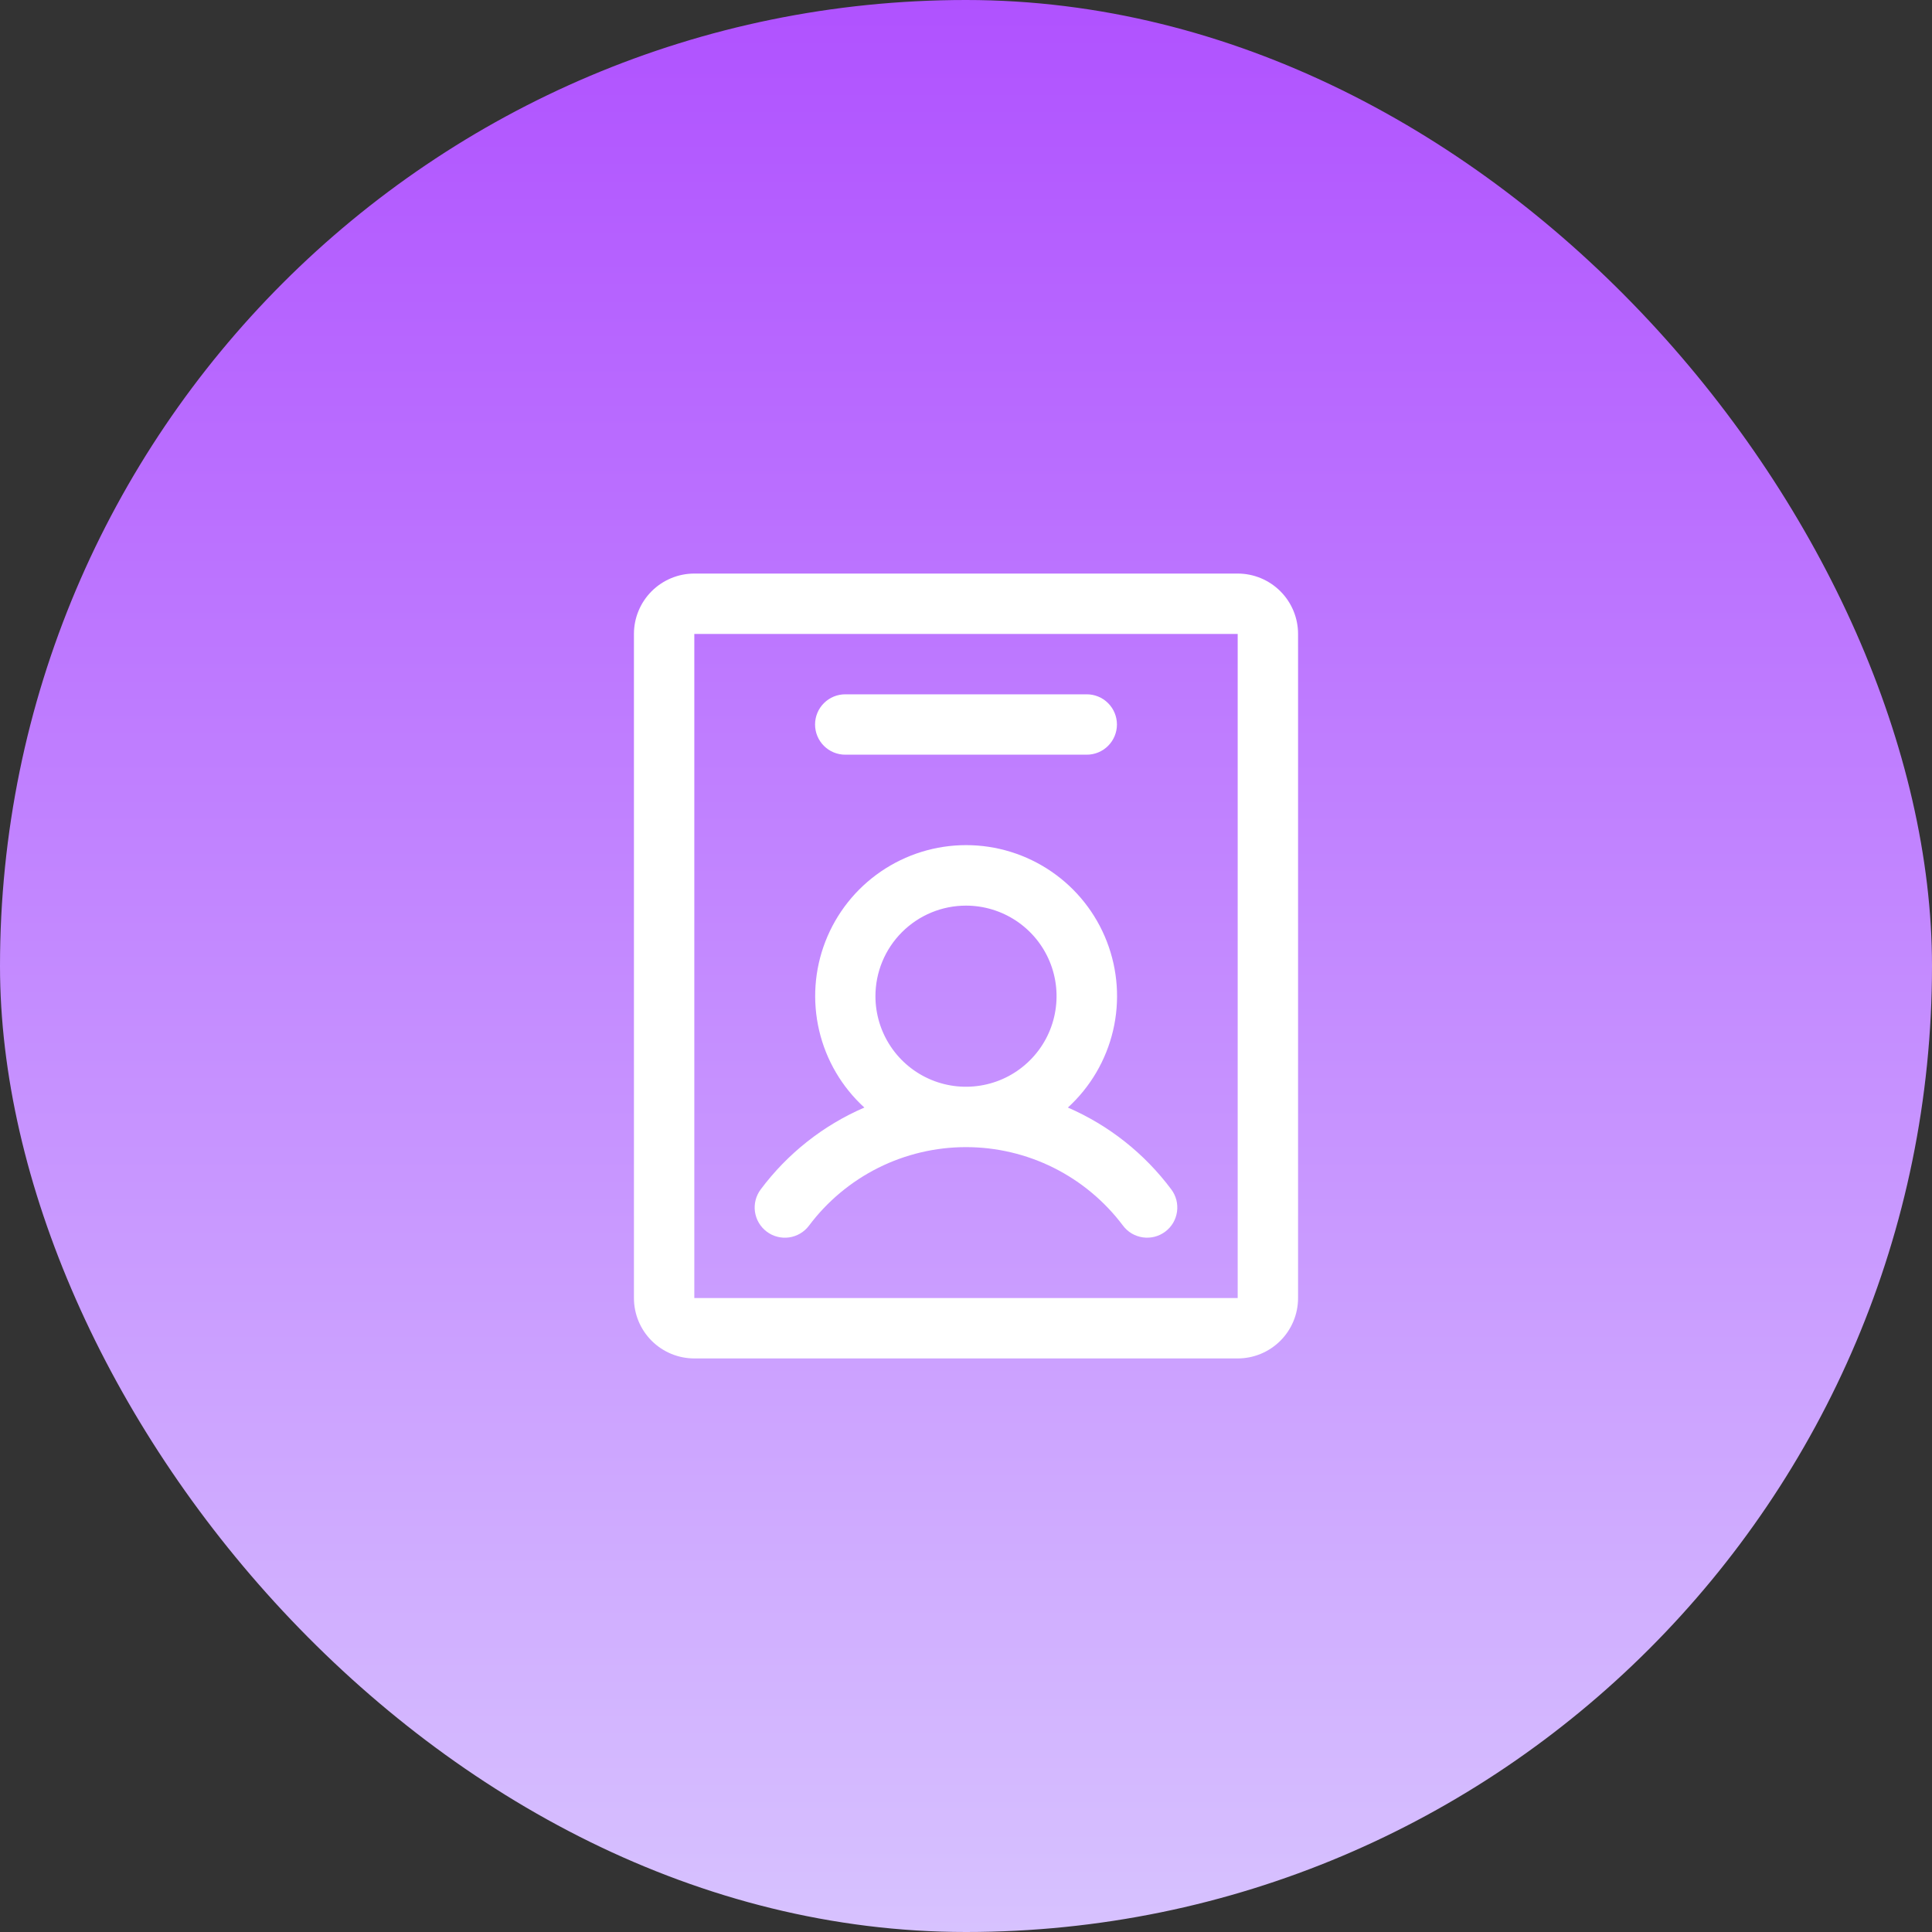
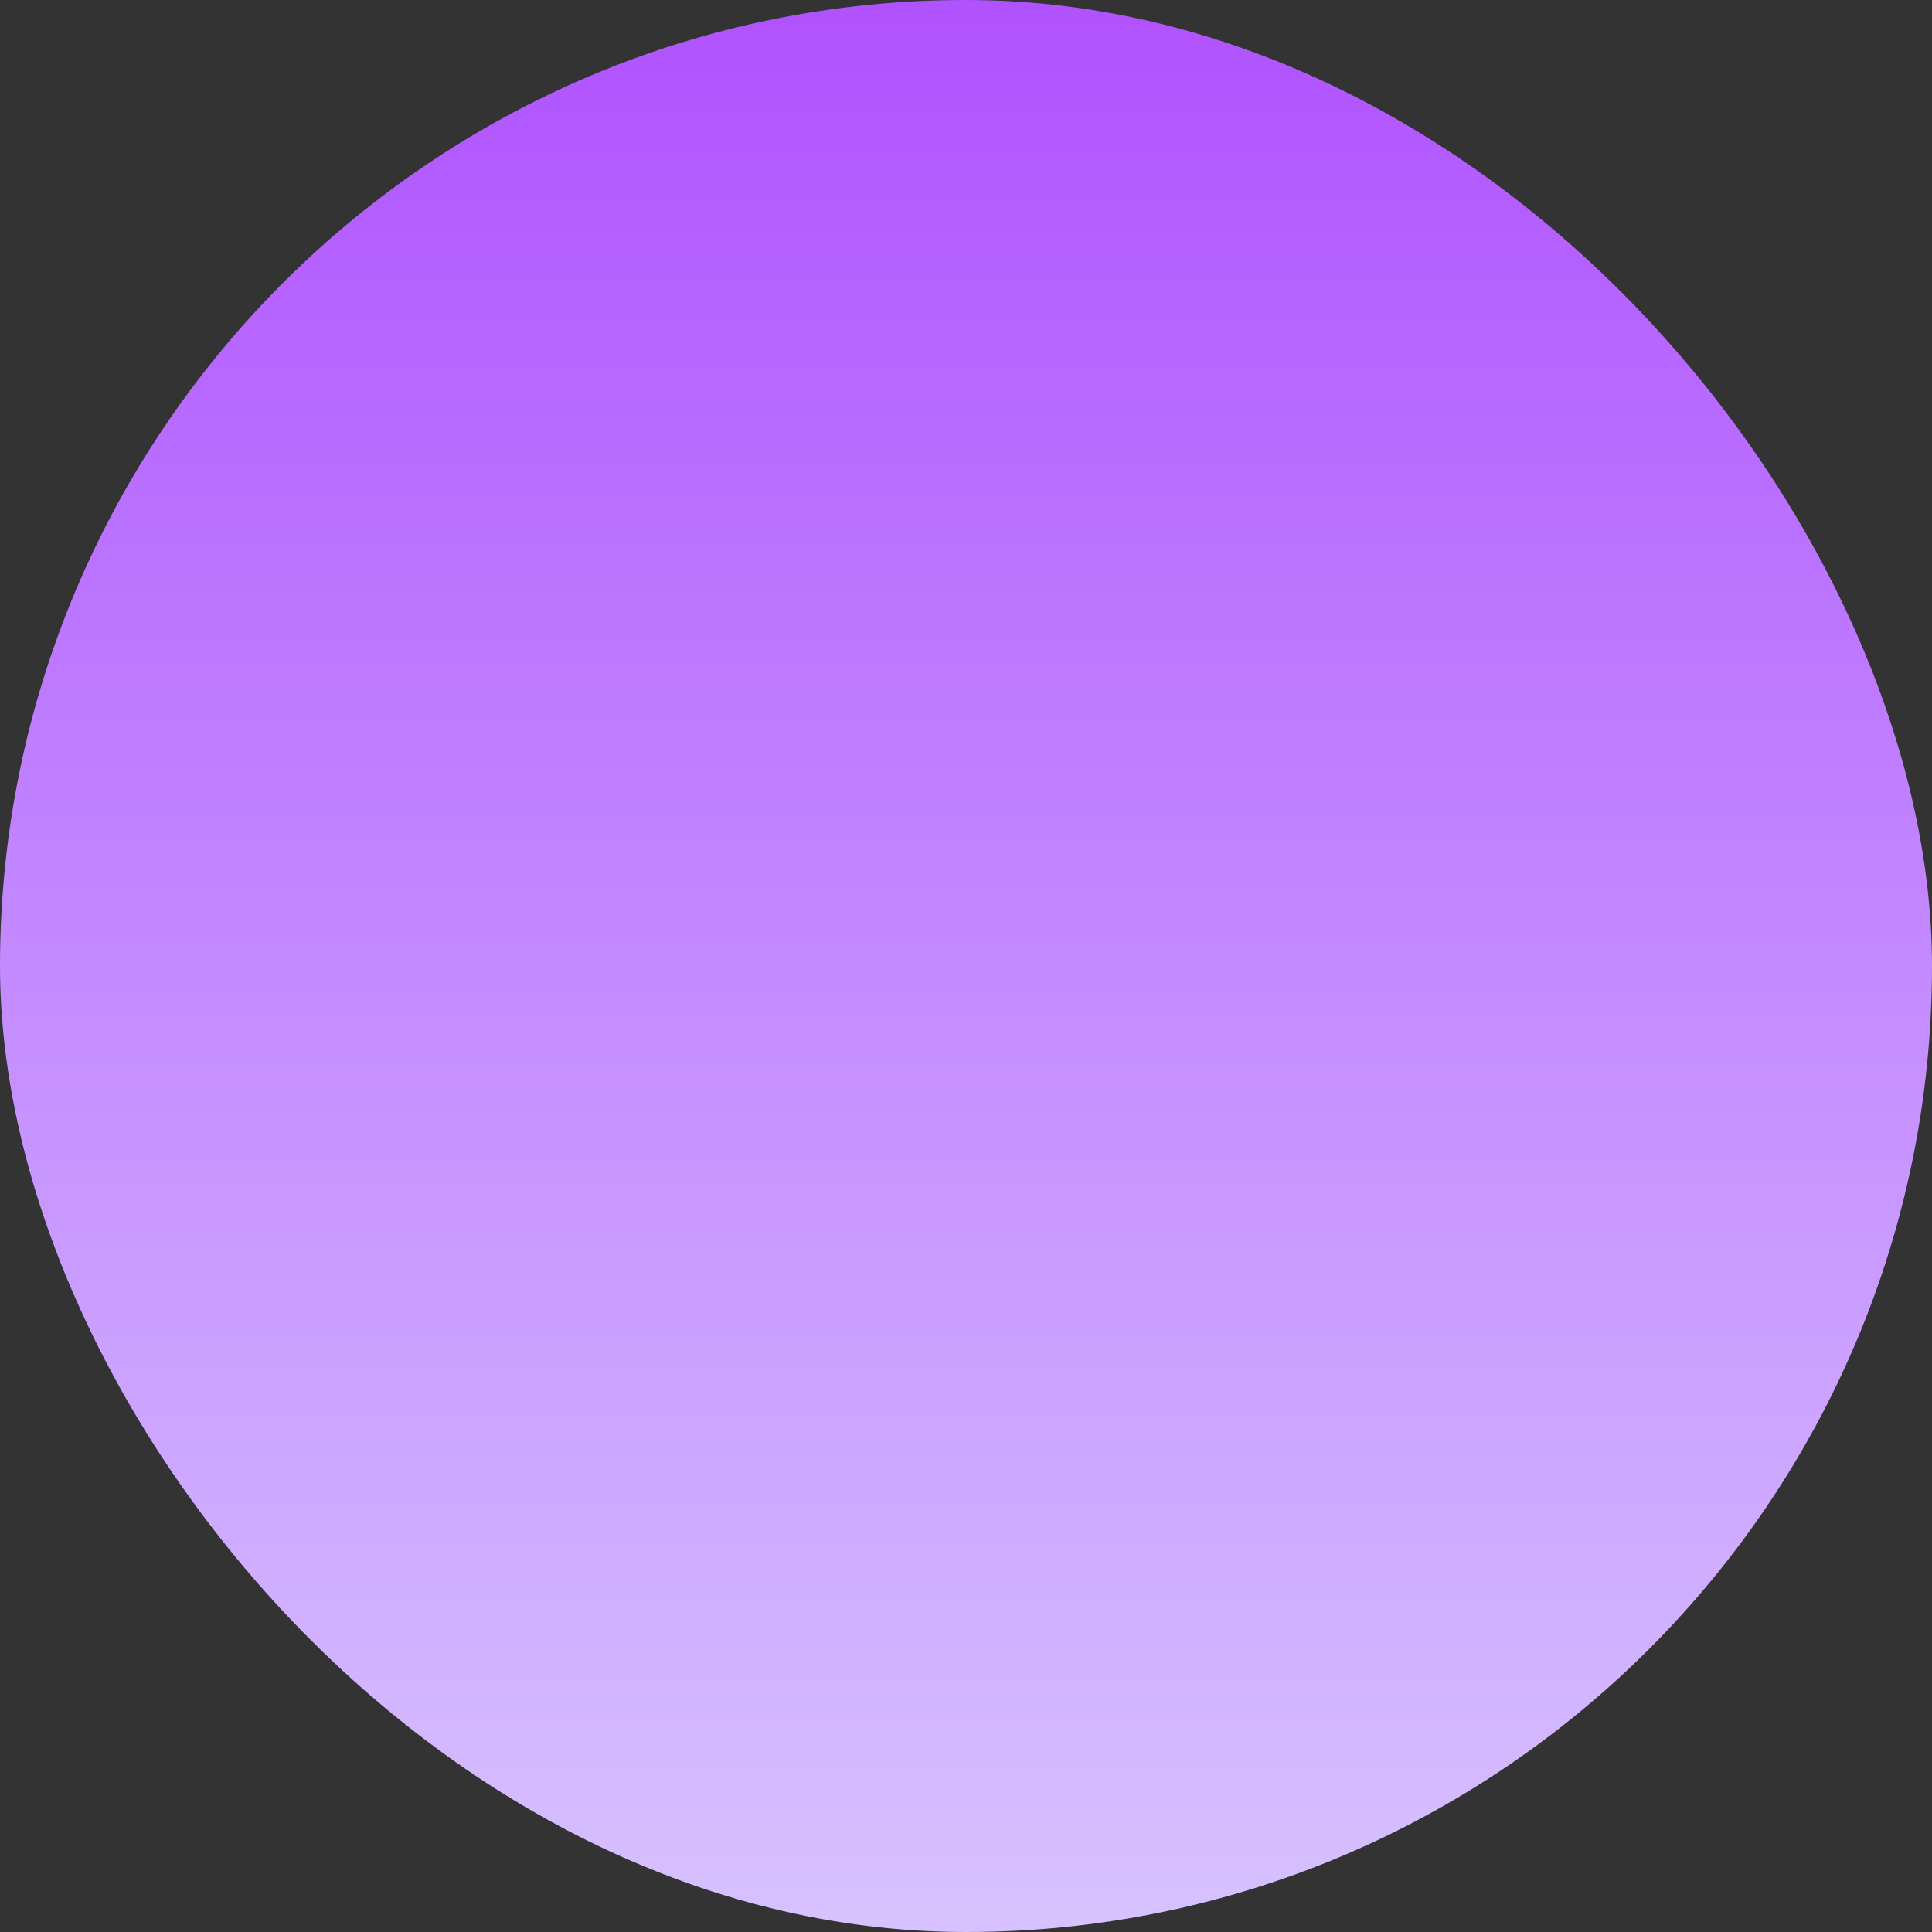
<svg xmlns="http://www.w3.org/2000/svg" width="64" height="64" viewBox="0 0 64 64" fill="none">
  <rect x="0" y="0" width="64" height="64" fill="#333333" stroke="none" />
  <rect width="64" height="64" rx="32" fill="url(#paint0_linear_2041_2753)" />
-   <path d="M25.399 40.8C25.504 40.879 25.623 40.937 25.751 40.969C25.878 41.002 26.011 41.009 26.141 40.991C26.271 40.972 26.396 40.928 26.509 40.861C26.622 40.794 26.721 40.705 26.8 40.6C27.405 39.793 28.191 39.138 29.093 38.686C29.996 38.235 30.991 38 32 38C33.009 38 34.004 38.235 34.907 38.686C35.809 39.138 36.594 39.793 37.2 40.6C37.279 40.705 37.377 40.794 37.49 40.861C37.603 40.927 37.729 40.971 37.859 40.99C37.989 41.008 38.121 41.001 38.248 40.969C38.375 40.936 38.495 40.879 38.6 40.8C38.705 40.721 38.794 40.623 38.861 40.51C38.927 40.397 38.971 40.271 38.99 40.141C39.008 40.011 39.001 39.879 38.969 39.752C38.936 39.625 38.879 39.505 38.8 39.4C37.914 38.213 36.734 37.278 35.375 36.689C36.12 36.009 36.641 35.12 36.872 34.138C37.102 33.157 37.03 32.128 36.665 31.188C36.301 30.248 35.661 29.44 34.829 28.871C33.997 28.301 33.012 27.996 32.004 27.996C30.995 27.996 30.011 28.301 29.179 28.871C28.347 29.44 27.707 30.248 27.342 31.188C26.977 32.128 26.906 33.157 27.136 34.138C27.366 35.12 27.888 36.009 28.633 36.689C27.271 37.277 26.088 38.212 25.2 39.4C25.041 39.612 24.972 39.879 25.009 40.141C25.047 40.404 25.187 40.641 25.399 40.8ZM32 30C32.593 30 33.173 30.176 33.667 30.506C34.16 30.835 34.545 31.304 34.772 31.852C34.999 32.4 35.058 33.003 34.942 33.585C34.827 34.167 34.541 34.702 34.121 35.121C33.702 35.541 33.167 35.827 32.585 35.942C32.003 36.058 31.4 35.999 30.852 35.772C30.304 35.545 29.835 35.16 29.506 34.667C29.176 34.173 29 33.593 29 33C29 32.204 29.316 31.441 29.879 30.879C30.441 30.316 31.204 30 32 30ZM41 19H23C22.47 19 21.961 19.211 21.586 19.586C21.211 19.961 21 20.47 21 21V43C21 43.53 21.211 44.039 21.586 44.414C21.961 44.789 22.47 45 23 45H41C41.53 45 42.039 44.789 42.414 44.414C42.789 44.039 43 43.53 43 43V21C43 20.47 42.789 19.961 42.414 19.586C42.039 19.211 41.53 19 41 19ZM41 43H23V21H41V43ZM27 24C27 23.735 27.105 23.48 27.293 23.293C27.48 23.105 27.735 23 28 23H36C36.265 23 36.52 23.105 36.707 23.293C36.895 23.48 37 23.735 37 24C37 24.265 36.895 24.52 36.707 24.707C36.52 24.895 36.265 25 36 25H28C27.735 25 27.48 24.895 27.293 24.707C27.105 24.52 27 24.265 27 24Z" fill="white" />
  <defs>
    <linearGradient id="paint0_linear_2041_2753" x1="32" y1="0" x2="32" y2="64" gradientUnits="userSpaceOnUse">
      <stop stop-color="#B052FF" />
      <stop offset="1" stop-color="#D7C2FF" />
    </linearGradient>
  </defs>
</svg>